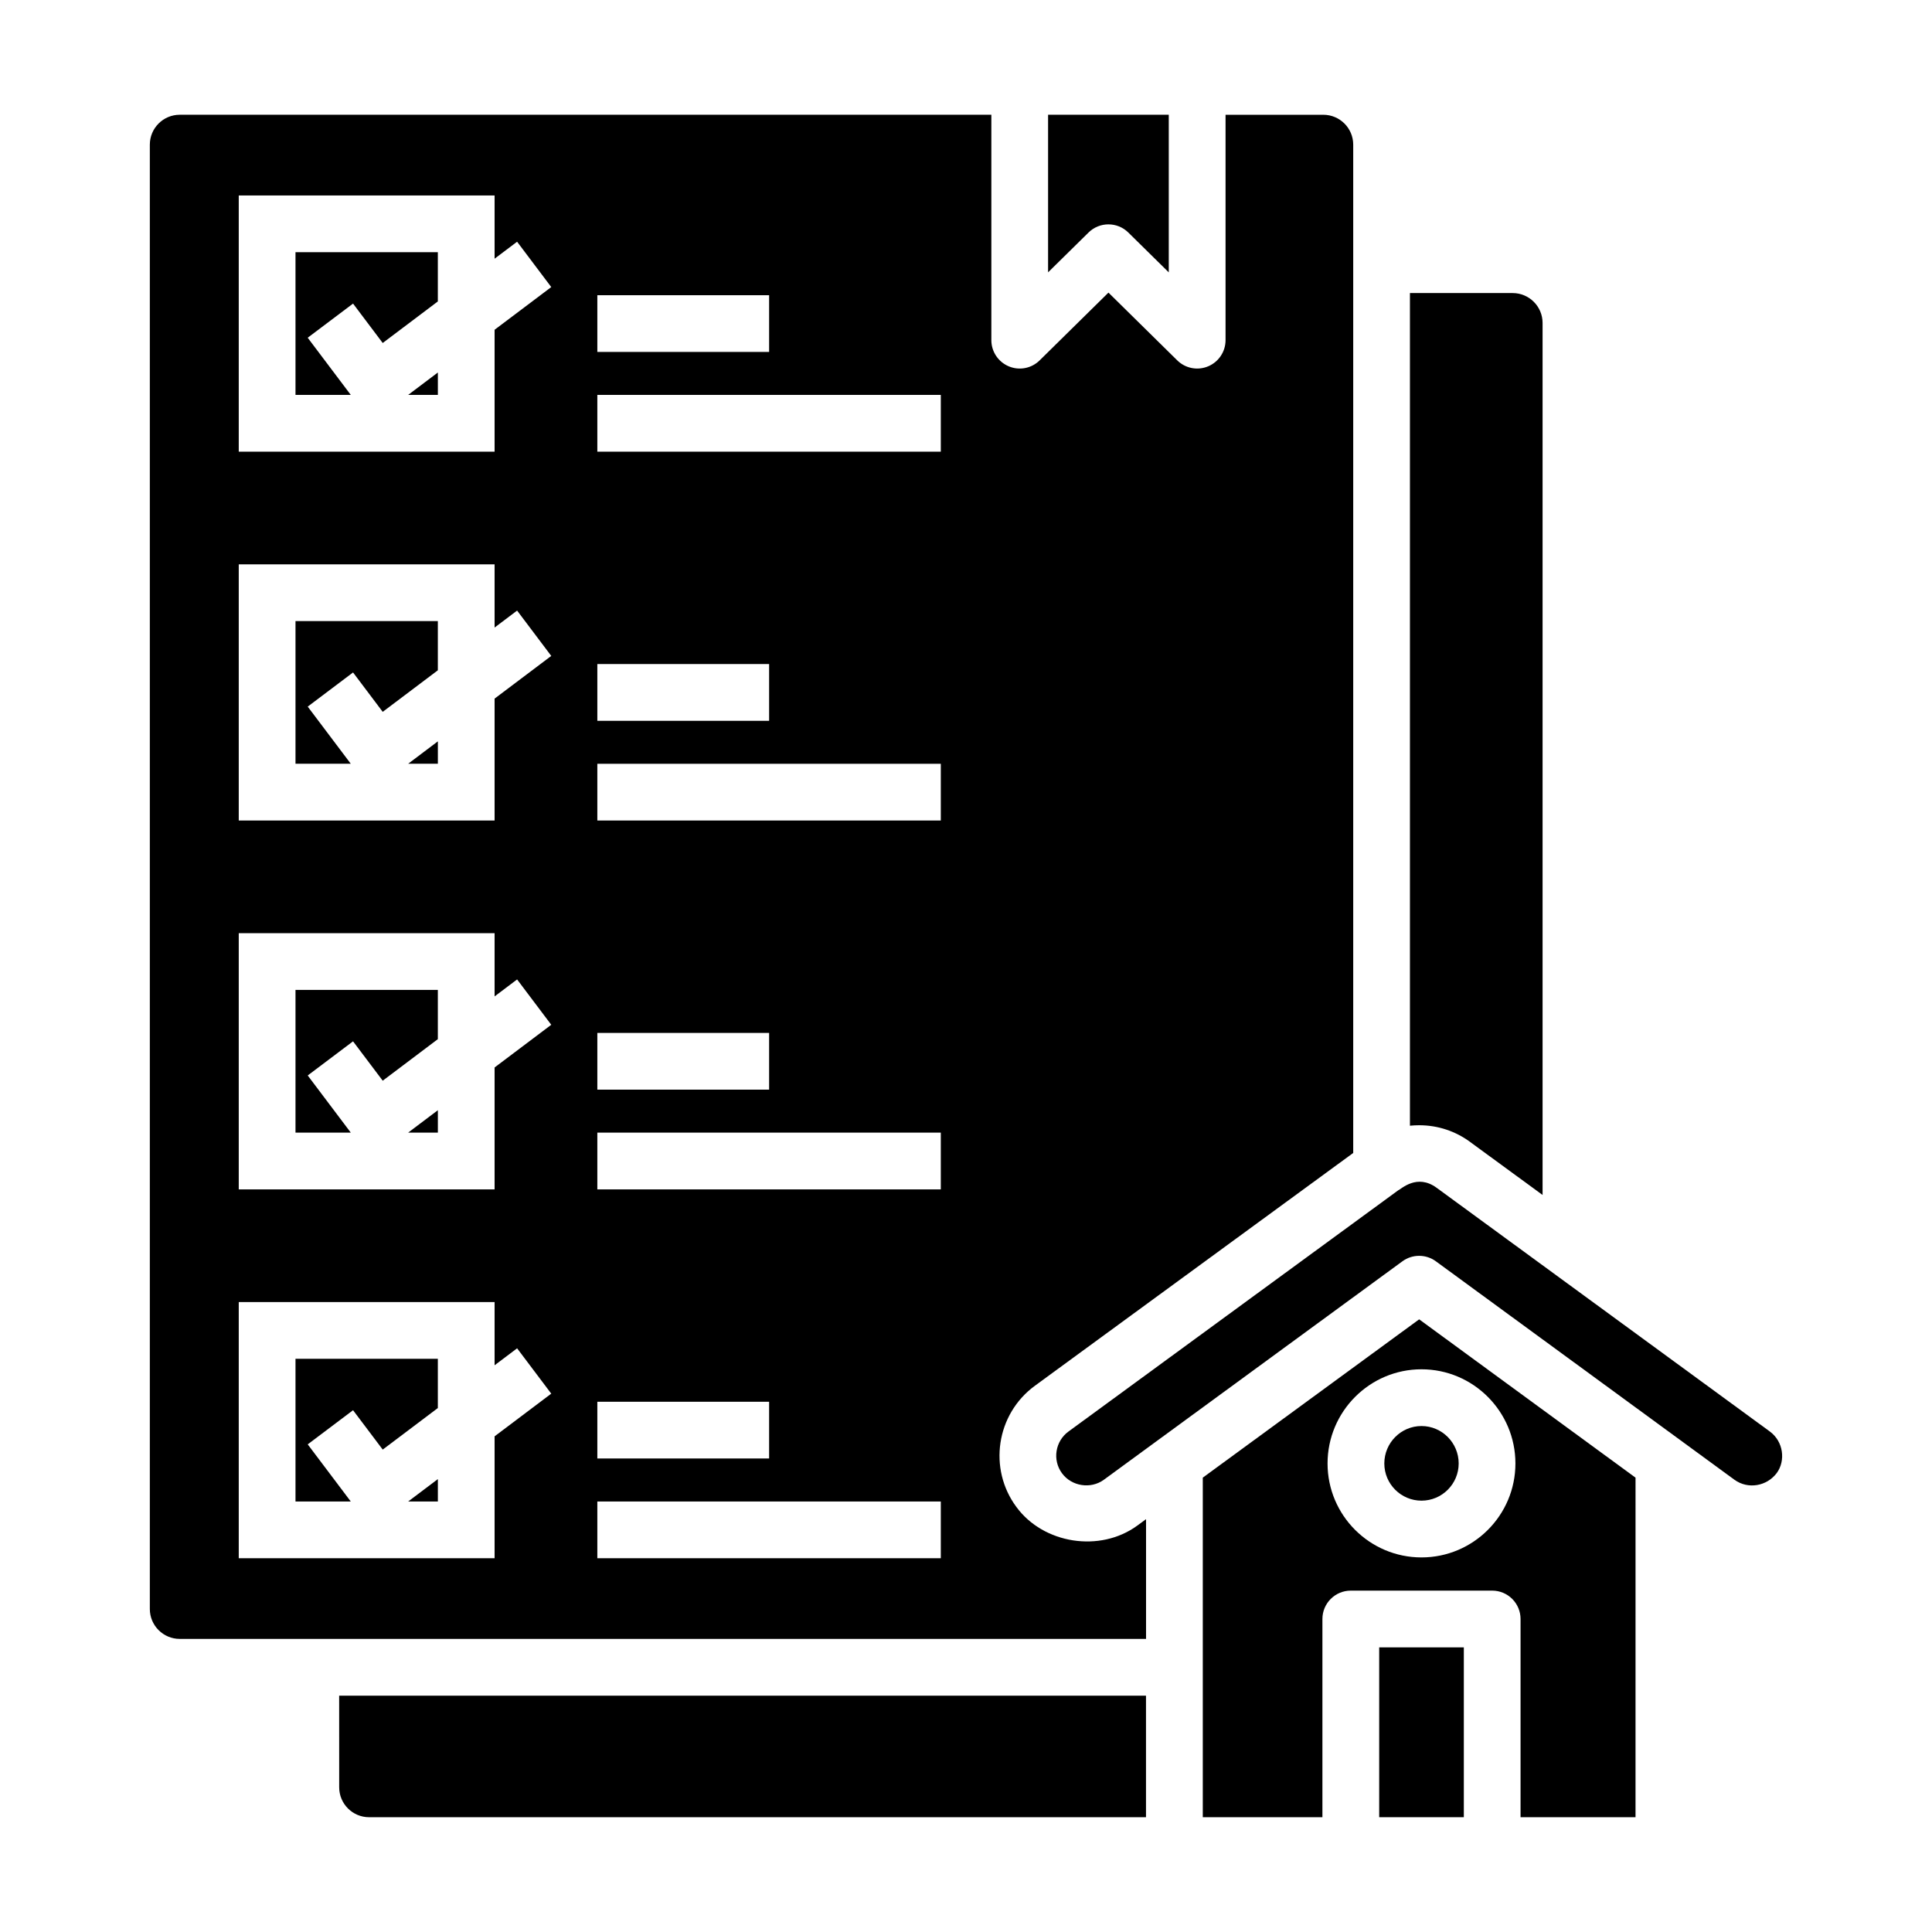
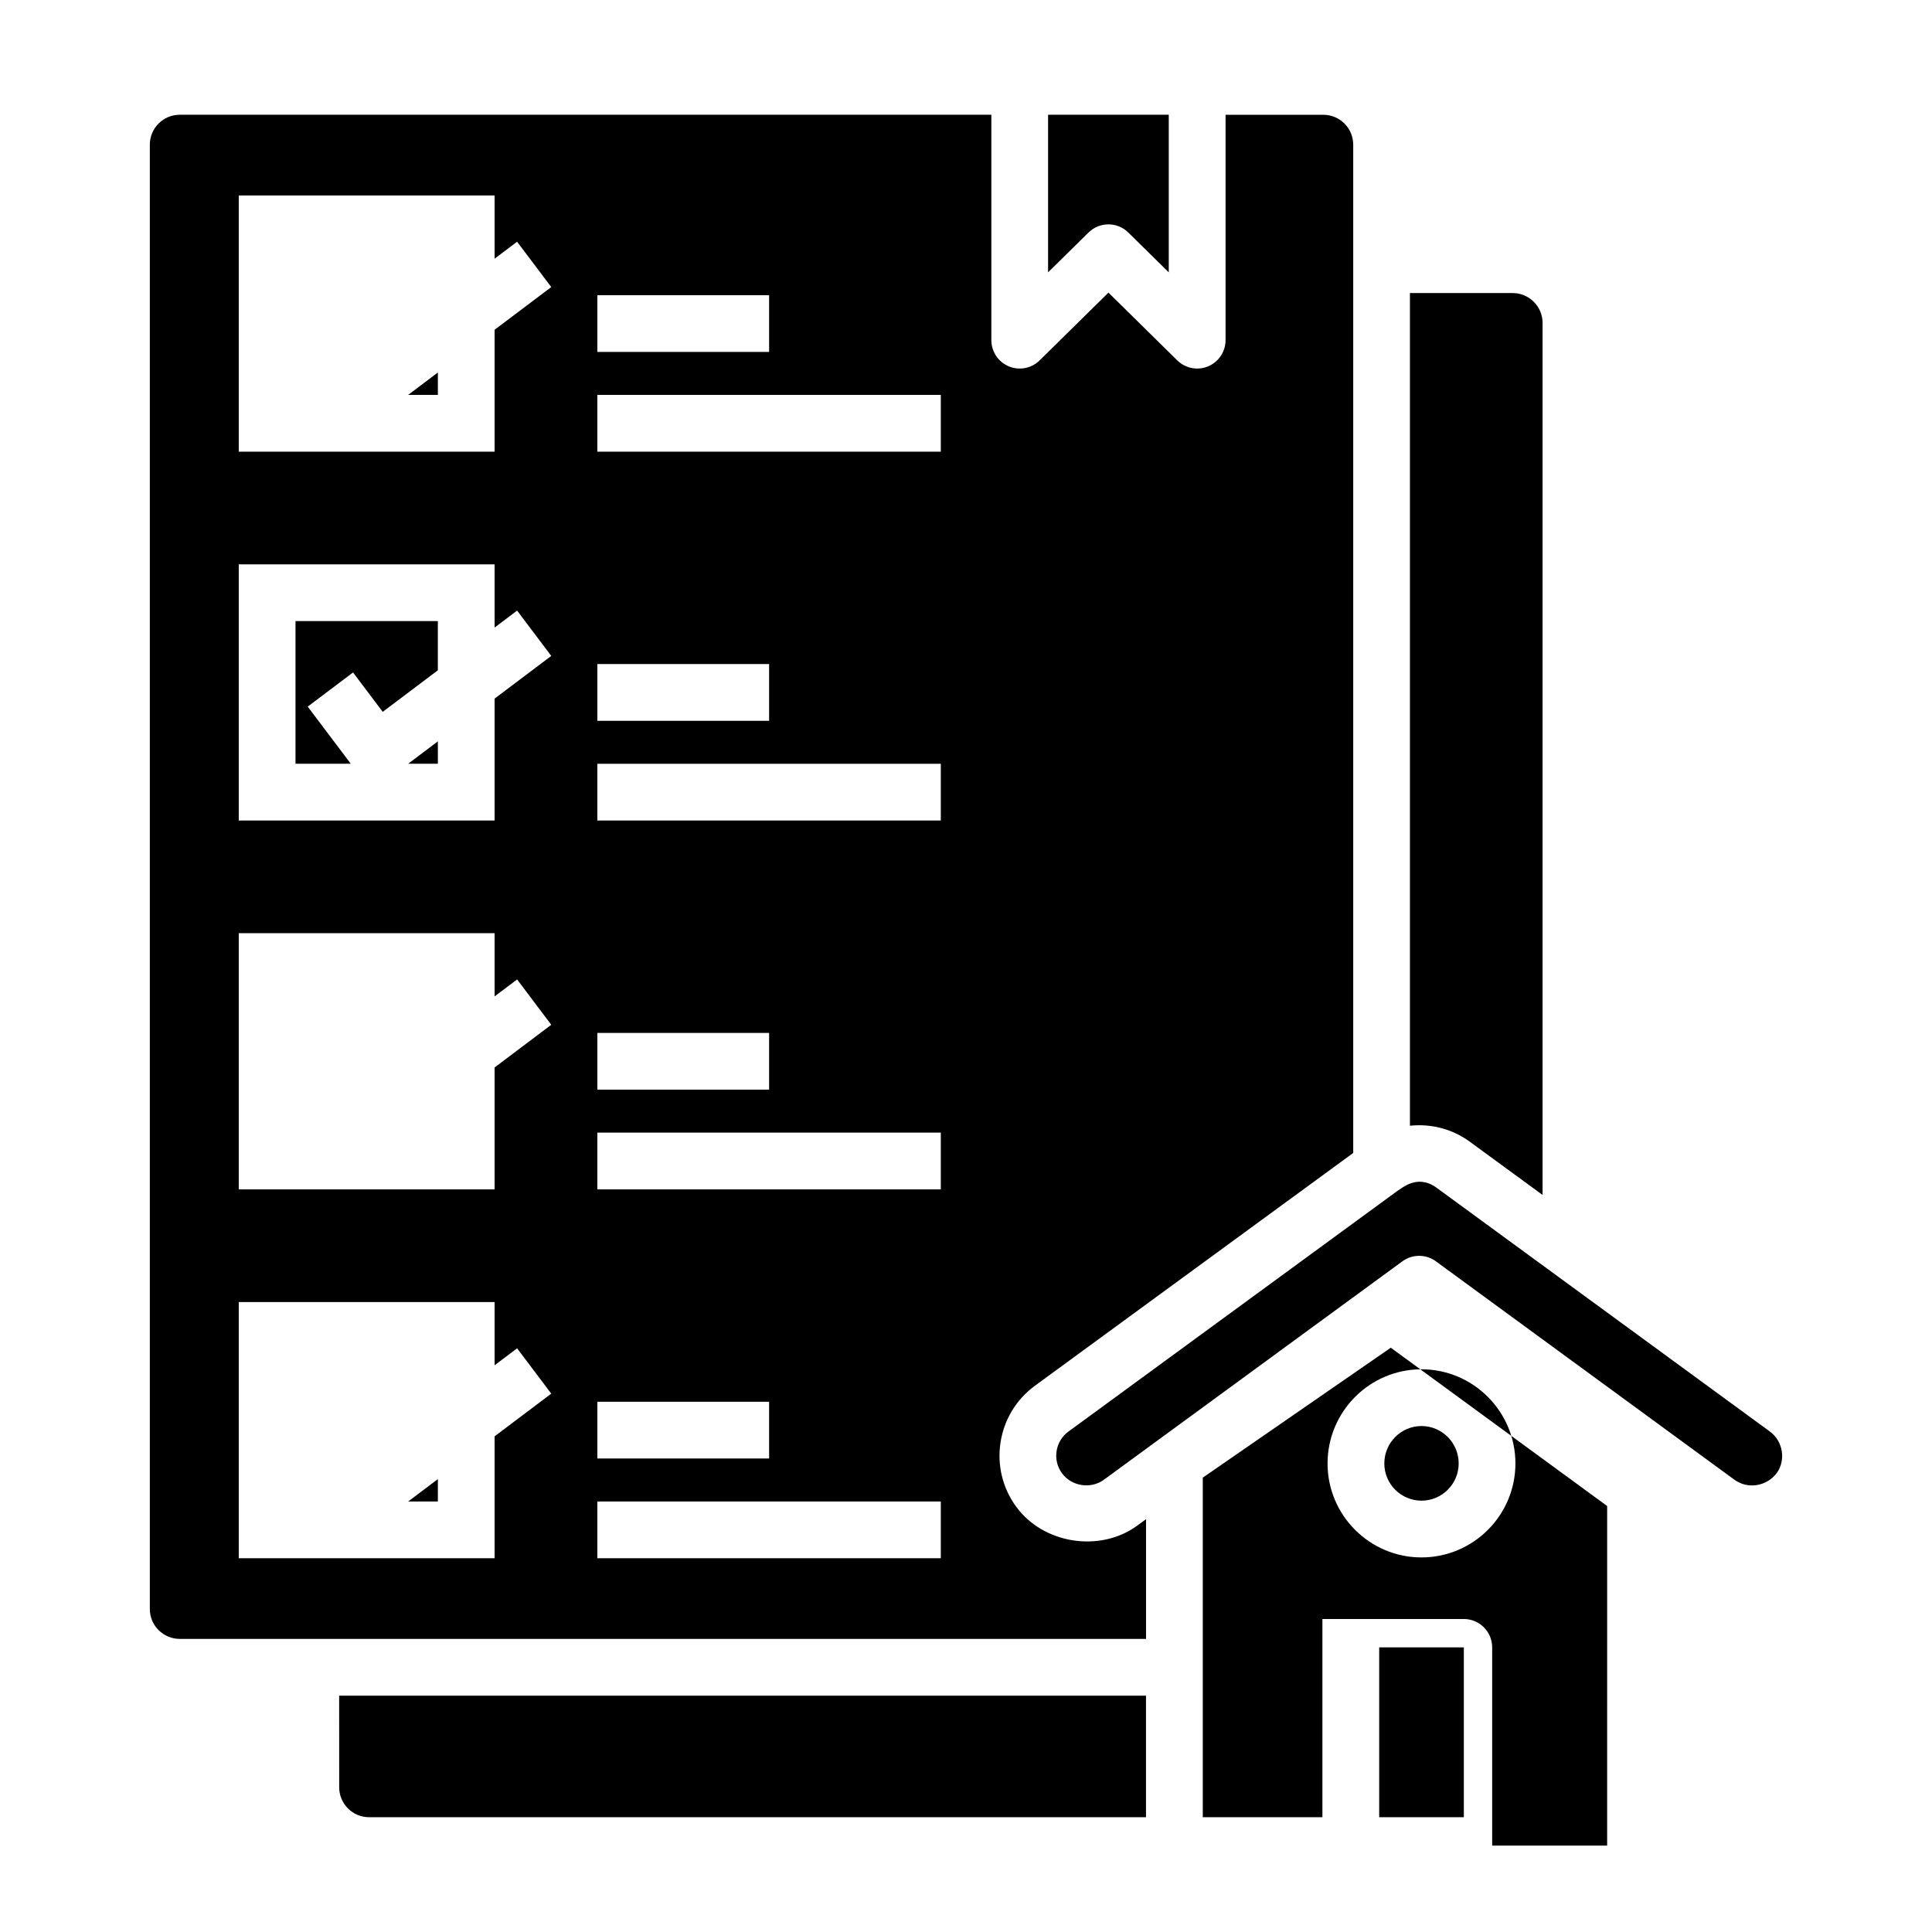
<svg xmlns="http://www.w3.org/2000/svg" fill="#000000" width="800px" height="800px" version="1.1" viewBox="144 144 512 512">
  <g>
    <path d="m222.31 346.4h14.648l-11.41-15.141 12.012-9.051 7.863 10.438 14.609-11.012v-13.047h-37.723z" />
    <path d="m260.04 346.4v-5.934l-7.871 5.934z" />
    <path d="m260.04 248.65v-5.934l-7.871 5.934z" />
-     <path d="m222.31 248.65h14.648l-11.414-15.148 12.016-9.047 7.863 10.441 14.609-11.012v-13.047h-37.723z" />
    <path d="m233.89 617.66c0 4.371 3.555 7.922 7.922 7.922h205.89v-32.215h-213.82z" />
-     <path d="m222.31 541.91h14.648l-11.41-15.141 12.012-9.047 7.863 10.434 14.609-11.012v-13.047h-37.723z" />
    <path d="m260.04 541.91v-5.934l-7.871 5.934z" />
-     <path d="m222.31 444.15h14.648l-11.41-15.141 12.012-9.047 7.863 10.434 14.609-11.012v-13.047h-37.723z" />
-     <path d="m260.04 444.15v-5.934l-7.871 5.934z" />
    <path d="m509.5 580.57h22.43v45.008h-22.43z" />
    <path d="m437.74 203.46c1.906 0 3.816 0.719 5.277 2.164l10.719 10.555v-41.77h-31.984v41.766l10.715-10.551c1.461-1.445 3.371-2.164 5.273-2.164z" />
    <path d="m533.69 446.7 19.109 13.977v-231.09c0-4.371-3.555-7.922-7.922-7.922h-27.23v220.66c0.809-0.082 1.621-0.125 2.445-0.125 4.938 0 9.641 1.555 13.598 4.492z" />
-     <path d="m462.75 535.59v89.988h31.703v-52.527c0-4.156 3.367-7.519 7.519-7.519h37.469c4.152 0 7.519 3.363 7.519 7.519v52.527h30.469l0.004-89.984-57.34-41.957zm82.852-3.754c0 13.727-11.164 24.895-24.895 24.895-13.727 0-24.891-11.168-24.891-24.895 0-13.762 11.164-24.961 24.891-24.961 13.73 0 24.895 11.199 24.895 24.961z" />
+     <path d="m462.75 535.59v89.988h31.703v-52.527h37.469c4.152 0 7.519 3.363 7.519 7.519v52.527h30.469l0.004-89.984-57.34-41.957zm82.852-3.754c0 13.727-11.164 24.895-24.895 24.895-13.727 0-24.891-11.168-24.891-24.895 0-13.762 11.164-24.961 24.891-24.961 13.73 0 24.895 11.199 24.895 24.961z" />
    <path d="m613.02 523.36c-18.641-13.637-69.621-50.922-88.258-64.555-5.269-3.898-9.469 0.367-10.223 0.641l-87.375 63.918c-3.5 2.543-4.336 7.535-1.723 11.066 2.547 3.481 7.629 4.238 11.074 1.734l79.133-57.902c1.32-0.969 2.883-1.453 4.441-1.453s3.121 0.484 4.441 1.453l79.137 57.902c3.574 2.57 8.531 1.727 11.184-1.785 2.406-3.289 1.793-8.367-1.832-11.02z" />
    <path d="m520.71 541.69c5.434 0 9.855-4.422 9.855-9.855 0-5.473-4.422-9.922-9.855-9.922-5.43 0-9.852 4.449-9.852 9.922 0 5.438 4.422 9.855 9.852 9.855z" />
    <path d="m413.34 543.34c-7.461-10.059-5.398-24.566 4.957-32.129l84.32-61.664v-267.21c0-4.371-3.555-7.922-7.922-7.922h-25.91v59.73c0 3.031-1.82 5.766-4.617 6.938-2.836 1.188-6.051 0.52-8.18-1.578l-18.238-17.961-18.234 17.961c-2.16 2.133-5.383 2.754-8.18 1.578-2.793-1.172-4.617-3.902-4.617-6.938v-59.734h-215.09c-4.371 0-7.922 3.555-7.922 7.922v388.07c0 4.371 3.555 7.922 7.922 7.922h34.746l221.34 0.004v-31.73l-2.328 1.703c-9.863 7.211-24.871 4.863-32.047-4.961zm-111.04-321.11h45.523v15.039h-45.523zm0 97.75h45.523v15.039h-45.523zm0 97.754h45.523v15.039h-45.523zm0 97.746h45.523v15.039h-45.523zm-27.227 9.164v32.305h-67.801v-67.891h67.801v16.754l5.965-4.496 9.051 12.016zm0-97.754v32.305h-67.801v-67.891h67.801v16.754l5.965-4.496 9.051 12.016zm0-97.75v32.305h-67.801v-67.891h67.801v16.754l5.965-4.496 9.051 12.016zm0-97.75v32.305h-67.801v-67.891h67.801v16.754l5.965-4.496 9.051 12.016zm118.25 325.56h-91.023v-15.039h91.023zm0-97.754h-91.023v-15.039h91.023zm0-97.75h-91.023v-15.039h91.023zm0-97.75h-91.023v-15.039h91.023z" />
  </g>
</svg>